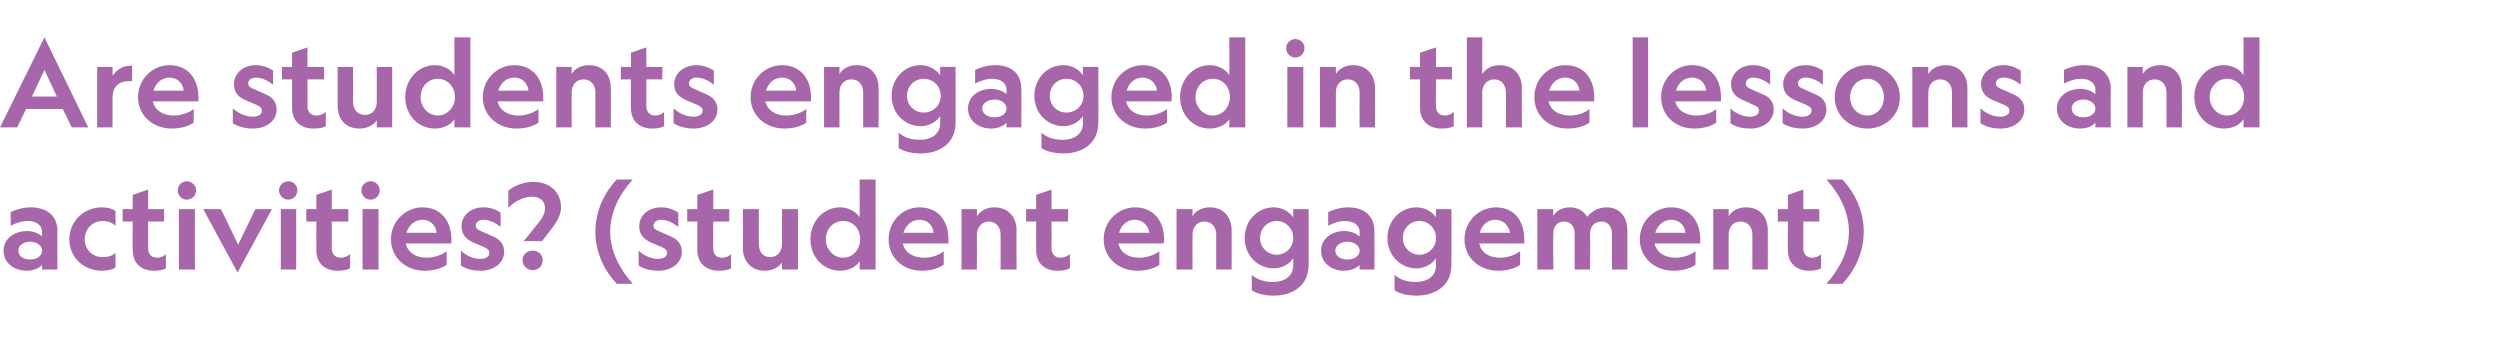
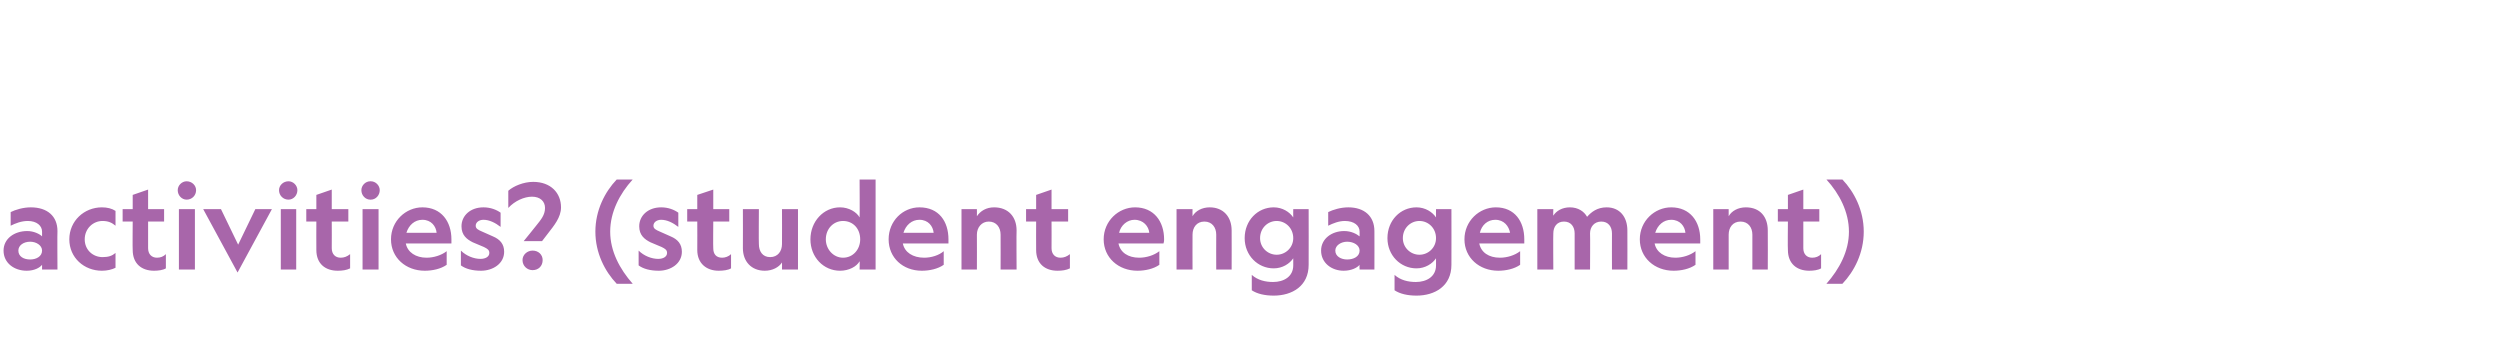
<svg xmlns="http://www.w3.org/2000/svg" version="1.1" width="422px" height="58.5px" viewBox="0 -6 422 58.5" style="top:-6px">
  <desc>Are students engaged in the lessons and activities? (student engagement)</desc>
  <defs />
  <g id="Polygon5086">
    <path d="M 7.1 38.7 C 6.7 39.2 5.8 39.7 4.5 39.7 C 2.4 39.7 0.6 38.4 0.6 36.3 C 0.6 34.3 2.4 33 4.6 33 C 5.7 33 6.7 33.5 7.1 33.9 C 7.1 33.9 7.1 33.1 7.1 33.1 C 7.1 32.1 6.2 31.3 4.7 31.3 C 3.6 31.3 2.6 31.7 1.8 32.1 C 1.8 32.1 1.8 29.8 1.8 29.8 C 2.6 29.4 3.9 29 5.2 29 C 8 29 9.7 30.5 9.7 33 C 9.66 33.02 9.7 39.5 9.7 39.5 L 7.1 39.5 C 7.1 39.5 7.1 38.72 7.1 38.7 Z M 5.1 34.8 C 4 34.8 3.1 35.4 3.1 36.3 C 3.1 37.3 4 37.8 5.1 37.8 C 6.1 37.8 7.1 37.3 7.1 36.3 C 7.1 35.4 6.1 34.8 5.1 34.8 Z M 19.5 36.7 C 19.5 36.7 19.5 39.2 19.5 39.2 C 18.9 39.5 18.1 39.7 17.2 39.7 C 14.2 39.7 11.7 37.5 11.7 34.4 C 11.7 31.3 14.2 29 17.2 29 C 18.1 29 18.9 29.2 19.5 29.6 C 19.5 29.6 19.5 32.1 19.5 32.1 C 18.9 31.6 18.3 31.3 17.3 31.3 C 15.7 31.3 14.3 32.6 14.3 34.4 C 14.3 36.2 15.7 37.4 17.3 37.4 C 18.3 37.4 18.9 37.2 19.5 36.7 Z M 26.5 37.5 C 27.1 37.5 27.6 37.3 28 36.9 C 28 36.9 28 39.3 28 39.3 C 27.5 39.6 26.7 39.7 26 39.7 C 23.9 39.7 22.4 38.5 22.4 36.2 C 22.36 36.18 22.4 31.4 22.4 31.4 L 20.7 31.4 L 20.7 29.3 L 22.4 29.3 L 22.4 26.9 L 25 26 L 25 29.3 L 27.7 29.3 L 27.7 31.4 L 25 31.4 C 25 31.4 25 35.9 25 35.9 C 25 36.9 25.6 37.5 26.5 37.5 Z M 33.1 26.1 C 33.1 27 32.4 27.7 31.5 27.7 C 31.5 27.7 31.5 27.7 31.5 27.7 C 30.7 27.7 30 27 30 26.1 C 30 25.3 30.7 24.6 31.5 24.6 C 31.5 24.6 31.5 24.6 31.5 24.6 C 32.4 24.6 33.1 25.3 33.1 26.1 Z M 32.9 29.3 L 32.9 39.5 L 30.2 39.5 L 30.2 29.3 L 32.9 29.3 Z M 43.1 29.3 L 45.9 29.3 L 40.1 40 L 34.3 29.3 L 37.3 29.3 L 40.2 35.3 L 43.1 29.3 Z M 50.2 26.1 C 50.2 27 49.5 27.7 48.7 27.7 C 48.7 27.7 48.7 27.7 48.7 27.7 C 47.8 27.7 47.1 27 47.1 26.1 C 47.1 25.3 47.8 24.6 48.7 24.6 C 48.7 24.6 48.7 24.6 48.7 24.6 C 49.5 24.6 50.2 25.3 50.2 26.1 Z M 50 29.3 L 50 39.5 L 47.4 39.5 L 47.4 29.3 L 50 29.3 Z M 57.5 37.5 C 58.1 37.5 58.6 37.3 59.1 36.9 C 59.1 36.9 59.1 39.3 59.1 39.3 C 58.5 39.6 57.8 39.7 57 39.7 C 54.9 39.7 53.4 38.5 53.4 36.2 C 53.38 36.18 53.4 31.4 53.4 31.4 L 51.7 31.4 L 51.7 29.3 L 53.4 29.3 L 53.4 26.9 L 56 26 L 56 29.3 L 58.8 29.3 L 58.8 31.4 L 56 31.4 C 56 31.4 56.02 35.9 56 35.9 C 56 36.9 56.6 37.5 57.5 37.5 Z M 64.1 26.1 C 64.1 27 63.4 27.7 62.6 27.7 C 62.6 27.7 62.5 27.7 62.5 27.7 C 61.7 27.7 61 27 61 26.1 C 61 25.3 61.7 24.6 62.5 24.6 C 62.5 24.6 62.6 24.6 62.6 24.6 C 63.4 24.6 64.1 25.3 64.1 26.1 Z M 63.9 29.3 L 63.9 39.5 L 61.2 39.5 L 61.2 29.3 L 63.9 29.3 Z M 71.3 29 C 74.5 29 76.2 31.4 76.2 34.4 C 76.2 34.6 76.2 34.8 76.2 35.1 C 76.2 35.1 68.5 35.1 68.5 35.1 C 68.8 36.6 70.2 37.5 72 37.5 C 73.2 37.5 74.5 37.1 75.4 36.4 C 75.4 36.4 75.4 38.7 75.4 38.7 C 74.4 39.4 73 39.7 71.7 39.7 C 68.5 39.7 66 37.5 66 34.4 C 66 31.3 68.5 29 71.3 29 Z M 68.6 33.3 C 68.6 33.3 73.7 33.3 73.7 33.3 C 73.6 32.2 72.8 31.1 71.3 31.1 C 70 31.1 69 32 68.6 33.3 Z M 81.1 37.7 C 82 37.7 82.6 37.3 82.6 36.7 C 82.6 36.2 82.3 36 81.7 35.7 C 81.7 35.7 79.8 34.9 79.8 34.9 C 78.8 34.4 77.9 33.7 77.9 32.2 C 77.9 30.4 79.4 29 81.6 29 C 82.8 29 83.8 29.4 84.5 29.9 C 84.5 29.9 84.5 32.3 84.5 32.3 C 83.6 31.6 82.6 31.1 81.6 31.1 C 80.9 31.1 80.3 31.5 80.3 32.1 C 80.3 32.6 80.7 32.8 81.4 33.1 C 81.4 33.1 83.2 33.9 83.2 33.9 C 84.4 34.4 85.1 35.2 85.1 36.5 C 85.1 38.5 83.2 39.7 81.2 39.7 C 79.8 39.7 78.6 39.4 77.8 38.8 C 77.8 38.8 77.8 36.3 77.8 36.3 C 78.7 37.2 80 37.7 81.1 37.7 Z M 90.5 32.1 C 91.3 31.1 92 30.3 92 29.1 C 92 28 91.2 27.2 89.8 27.2 C 88.5 27.2 86.9 27.9 85.8 29.1 C 85.8 29.1 85.8 26.2 85.8 26.2 C 86.7 25.4 88.4 24.7 90 24.7 C 93 24.7 94.7 26.6 94.7 29 C 94.7 30.7 93.5 32.1 92.5 33.4 C 92.5 33.4 91.5 34.7 91.5 34.7 L 88.4 34.7 C 88.4 34.7 90.52 32.1 90.5 32.1 Z M 91.6 37.9 C 91.6 38.9 90.9 39.6 89.9 39.6 C 89.9 39.6 89.9 39.6 89.9 39.6 C 89 39.6 88.2 38.9 88.2 37.9 C 88.2 37 89 36.3 89.9 36.3 C 89.9 36.3 89.9 36.3 89.9 36.3 C 90.9 36.3 91.6 37 91.6 37.9 Z M 100.5 33.1 C 100.5 29.5 102.1 26.4 104.1 24.3 C 104.1 24.3 106.8 24.3 106.8 24.3 C 104.6 26.7 103 29.8 103 33.1 C 103 36.4 104.6 39.4 106.8 41.9 C 106.8 41.9 104.1 41.9 104.1 41.9 C 102.1 39.8 100.5 36.7 100.5 33.1 Z M 111.1 37.7 C 112 37.7 112.6 37.3 112.6 36.7 C 112.6 36.2 112.3 36 111.7 35.7 C 111.7 35.7 109.8 34.9 109.8 34.9 C 108.8 34.4 107.9 33.7 107.9 32.2 C 107.9 30.4 109.4 29 111.6 29 C 112.8 29 113.8 29.4 114.5 29.9 C 114.5 29.9 114.5 32.3 114.5 32.3 C 113.6 31.6 112.6 31.1 111.6 31.1 C 110.9 31.1 110.3 31.5 110.3 32.1 C 110.3 32.6 110.7 32.8 111.4 33.1 C 111.4 33.1 113.2 33.9 113.2 33.9 C 114.4 34.4 115.1 35.2 115.1 36.5 C 115.1 38.5 113.2 39.7 111.2 39.7 C 109.8 39.7 108.6 39.4 107.8 38.8 C 107.8 38.8 107.8 36.3 107.8 36.3 C 108.7 37.2 110 37.7 111.1 37.7 Z M 121.9 37.5 C 122.4 37.5 123 37.3 123.4 36.9 C 123.4 36.9 123.4 39.3 123.4 39.3 C 122.9 39.6 122.1 39.7 121.3 39.7 C 119.3 39.7 117.7 38.5 117.7 36.2 C 117.72 36.18 117.7 31.4 117.7 31.4 L 116 31.4 L 116 29.3 L 117.7 29.3 L 117.7 26.9 L 120.4 26 L 120.4 29.3 L 123.1 29.3 L 123.1 31.4 L 120.4 31.4 C 120.4 31.4 120.36 35.9 120.4 35.9 C 120.4 36.9 120.9 37.5 121.9 37.5 Z M 132 29.3 L 134.7 29.3 L 134.7 39.5 L 132 39.5 C 132 39.5 132.02 38.3 132 38.3 C 131.5 39.1 130.4 39.7 129.1 39.7 C 126.8 39.7 125.4 38.1 125.4 35.9 C 125.42 35.86 125.4 29.3 125.4 29.3 L 128.1 29.3 C 128.1 29.3 128.06 35.18 128.1 35.2 C 128.1 36.4 128.7 37.4 130 37.4 C 131.3 37.4 132 36.4 132 35.2 C 132.02 35.18 132 29.3 132 29.3 Z M 145.1 30.7 C 145.14 30.7 145.1 24.3 145.1 24.3 L 147.8 24.3 L 147.8 39.5 L 145.1 39.5 C 145.1 39.5 145.14 38.06 145.1 38.1 C 144.6 39 143.3 39.7 141.8 39.7 C 139 39.7 136.8 37.4 136.8 34.4 C 136.8 31.4 139 29 141.8 29 C 143.3 29 144.6 29.8 145.1 30.7 Z M 139.4 34.4 C 139.4 36.1 140.7 37.5 142.3 37.5 C 144 37.5 145.2 36.1 145.2 34.4 C 145.2 32.6 144 31.3 142.3 31.3 C 140.7 31.3 139.4 32.6 139.4 34.4 Z M 155.2 29 C 158.5 29 160.1 31.4 160.1 34.4 C 160.1 34.6 160.1 34.8 160.1 35.1 C 160.1 35.1 152.4 35.1 152.4 35.1 C 152.7 36.6 154.1 37.5 156 37.5 C 157.2 37.5 158.5 37.1 159.3 36.4 C 159.3 36.4 159.3 38.7 159.3 38.7 C 158.3 39.4 156.9 39.7 155.6 39.7 C 152.4 39.7 150 37.5 150 34.4 C 150 31.3 152.4 29 155.2 29 Z M 152.5 33.3 C 152.5 33.3 157.6 33.3 157.6 33.3 C 157.5 32.2 156.7 31.1 155.2 31.1 C 153.9 31.1 152.9 32 152.5 33.3 Z M 164.9 39.5 L 162.3 39.5 L 162.3 29.3 L 164.9 29.3 C 164.9 29.3 164.92 30.46 164.9 30.5 C 165.5 29.6 166.5 29 167.8 29 C 170.2 29 171.6 30.6 171.6 32.9 C 171.56 32.92 171.6 39.5 171.6 39.5 L 168.9 39.5 C 168.9 39.5 168.92 33.62 168.9 33.6 C 168.9 32.4 168.2 31.4 166.9 31.4 C 165.7 31.4 164.9 32.4 164.9 33.6 C 164.92 33.64 164.9 39.5 164.9 39.5 Z M 179 37.5 C 179.6 37.5 180.1 37.3 180.6 36.9 C 180.6 36.9 180.6 39.3 180.6 39.3 C 180 39.6 179.3 39.7 178.5 39.7 C 176.4 39.7 174.9 38.5 174.9 36.2 C 174.88 36.18 174.9 31.4 174.9 31.4 L 173.2 31.4 L 173.2 29.3 L 174.9 29.3 L 174.9 26.9 L 177.5 26 L 177.5 29.3 L 180.3 29.3 L 180.3 31.4 L 177.5 31.4 C 177.5 31.4 177.52 35.9 177.5 35.9 C 177.5 36.9 178.1 37.5 179 37.5 Z M 191.6 29 C 194.8 29 196.5 31.4 196.5 34.4 C 196.5 34.6 196.5 34.8 196.4 35.1 C 196.4 35.1 188.8 35.1 188.8 35.1 C 189.1 36.6 190.4 37.5 192.3 37.5 C 193.5 37.5 194.8 37.1 195.7 36.4 C 195.7 36.4 195.7 38.7 195.7 38.7 C 194.7 39.4 193.3 39.7 192 39.7 C 188.8 39.7 186.3 37.5 186.3 34.4 C 186.3 31.3 188.8 29 191.6 29 Z M 188.9 33.3 C 188.9 33.3 194 33.3 194 33.3 C 193.9 32.2 193 31.1 191.5 31.1 C 190.3 31.1 189.2 32 188.9 33.3 Z M 201.3 39.5 L 198.6 39.5 L 198.6 29.3 L 201.3 29.3 C 201.3 29.3 201.28 30.46 201.3 30.5 C 201.8 29.6 202.9 29 204.2 29 C 206.5 29 207.9 30.6 207.9 32.9 C 207.92 32.92 207.9 39.5 207.9 39.5 L 205.3 39.5 C 205.3 39.5 205.28 33.62 205.3 33.6 C 205.3 32.4 204.6 31.4 203.3 31.4 C 202 31.4 201.3 32.4 201.3 33.6 C 201.28 33.64 201.3 39.5 201.3 39.5 Z M 220.9 38.7 C 220.9 42.3 218.1 43.9 215 43.9 C 213.5 43.9 212.2 43.6 211.3 43 C 211.3 43 211.3 40.4 211.3 40.4 C 212.3 41.3 213.6 41.6 214.9 41.6 C 216.7 41.6 218.3 40.7 218.3 38.8 C 218.3 38.8 218.3 37.6 218.3 37.6 C 217.7 38.5 216.5 39.3 215 39.3 C 212.3 39.3 210.1 37.1 210.1 34.2 C 210.1 31.2 212.3 29 215 29 C 216.5 29 217.7 29.8 218.3 30.7 C 218.28 30.66 218.3 29.3 218.3 29.3 L 220.9 29.3 C 220.9 29.3 220.92 38.66 220.9 38.7 Z M 215.5 31.3 C 214 31.3 212.7 32.5 212.7 34.2 C 212.7 35.8 214 37 215.5 37 C 217 37 218.3 35.8 218.3 34.2 C 218.3 32.5 217 31.3 215.5 31.3 Z M 229.5 38.7 C 229.1 39.2 228.1 39.7 226.8 39.7 C 224.8 39.7 223 38.4 223 36.3 C 223 34.3 224.8 33 226.9 33 C 228.1 33 229 33.5 229.5 33.9 C 229.5 33.9 229.5 33.1 229.5 33.1 C 229.5 32.1 228.6 31.3 227 31.3 C 226 31.3 225 31.7 224.2 32.1 C 224.2 32.1 224.2 29.8 224.2 29.8 C 225 29.4 226.3 29 227.6 29 C 230.3 29 232 30.5 232 33 C 232.02 33.02 232 39.5 232 39.5 L 229.5 39.5 C 229.5 39.5 229.46 38.72 229.5 38.7 Z M 227.4 34.8 C 226.4 34.8 225.4 35.4 225.4 36.3 C 225.4 37.3 226.4 37.8 227.4 37.8 C 228.5 37.8 229.5 37.3 229.5 36.3 C 229.5 35.4 228.5 34.8 227.4 34.8 Z M 245 38.7 C 245 42.3 242.2 43.9 239.1 43.9 C 237.6 43.9 236.3 43.6 235.4 43 C 235.4 43 235.4 40.4 235.4 40.4 C 236.4 41.3 237.7 41.6 239 41.6 C 240.8 41.6 242.4 40.7 242.4 38.8 C 242.4 38.8 242.4 37.6 242.4 37.6 C 241.8 38.5 240.6 39.3 239.1 39.3 C 236.4 39.3 234.2 37.1 234.2 34.2 C 234.2 31.2 236.4 29 239.1 29 C 240.6 29 241.8 29.8 242.4 30.7 C 242.38 30.66 242.4 29.3 242.4 29.3 L 245 29.3 C 245 29.3 245.02 38.66 245 38.7 Z M 239.6 31.3 C 238.1 31.3 236.8 32.5 236.8 34.2 C 236.8 35.8 238.1 37 239.6 37 C 241.1 37 242.4 35.8 242.4 34.2 C 242.4 32.5 241.1 31.3 239.6 31.3 Z M 252.5 29 C 255.7 29 257.3 31.4 257.3 34.4 C 257.3 34.6 257.3 34.8 257.3 35.1 C 257.3 35.1 249.7 35.1 249.7 35.1 C 250 36.6 251.3 37.5 253.2 37.5 C 254.4 37.5 255.7 37.1 256.6 36.4 C 256.6 36.4 256.6 38.7 256.6 38.7 C 255.6 39.4 254.2 39.7 252.9 39.7 C 249.7 39.7 247.2 37.5 247.2 34.4 C 247.2 31.3 249.7 29 252.5 29 Z M 249.8 33.3 C 249.8 33.3 254.9 33.3 254.9 33.3 C 254.7 32.2 253.9 31.1 252.4 31.1 C 251.1 31.1 250.1 32 249.8 33.3 Z M 268.4 39.5 L 265.8 39.5 C 265.8 39.5 265.8 33.42 265.8 33.4 C 265.8 32.3 265.2 31.4 264 31.4 C 262.8 31.4 262.2 32.3 262.2 33.4 C 262.16 33.44 262.2 39.5 262.2 39.5 L 259.5 39.5 L 259.5 29.3 L 262.2 29.3 C 262.2 29.3 262.16 30.44 262.2 30.4 C 262.7 29.6 263.7 29 265 29 C 266.4 29 267.4 29.7 267.9 30.6 C 268.6 29.8 269.6 29 271.2 29 C 273.4 29 274.7 30.6 274.7 32.9 C 274.72 32.9 274.7 39.5 274.7 39.5 L 272.1 39.5 C 272.1 39.5 272.08 33.42 272.1 33.4 C 272.1 32.3 271.5 31.4 270.3 31.4 C 269.1 31.4 268.4 32.3 268.4 33.4 C 268.44 33.44 268.4 39.5 268.4 39.5 Z M 282.1 29 C 285.3 29 287 31.4 287 34.4 C 287 34.6 287 34.8 287 35.1 C 287 35.1 279.3 35.1 279.3 35.1 C 279.6 36.6 281 37.5 282.8 37.5 C 284 37.5 285.3 37.1 286.2 36.4 C 286.2 36.4 286.2 38.7 286.2 38.7 C 285.2 39.4 283.8 39.7 282.5 39.7 C 279.3 39.7 276.8 37.5 276.8 34.4 C 276.8 31.3 279.3 29 282.1 29 Z M 279.4 33.3 C 279.4 33.3 284.5 33.3 284.5 33.3 C 284.4 32.2 283.6 31.1 282.1 31.1 C 280.8 31.1 279.8 32 279.4 33.3 Z M 291.8 39.5 L 289.2 39.5 L 289.2 29.3 L 291.8 29.3 C 291.8 29.3 291.79 30.46 291.8 30.5 C 292.3 29.6 293.4 29 294.7 29 C 297.1 29 298.4 30.6 298.4 32.9 C 298.43 32.92 298.4 39.5 298.4 39.5 L 295.8 39.5 C 295.8 39.5 295.79 33.62 295.8 33.6 C 295.8 32.4 295.1 31.4 293.8 31.4 C 292.5 31.4 291.8 32.4 291.8 33.6 C 291.79 33.64 291.8 39.5 291.8 39.5 Z M 305.9 37.5 C 306.5 37.5 307 37.3 307.4 36.9 C 307.4 36.9 307.4 39.3 307.4 39.3 C 306.9 39.6 306.1 39.7 305.4 39.7 C 303.3 39.7 301.8 38.5 301.8 36.2 C 301.75 36.18 301.8 31.4 301.8 31.4 L 300.1 31.4 L 300.1 29.3 L 301.8 29.3 L 301.8 26.9 L 304.4 26 L 304.4 29.3 L 307.1 29.3 L 307.1 31.4 L 304.4 31.4 C 304.4 31.4 304.39 35.9 304.4 35.9 C 304.4 36.9 305 37.5 305.9 37.5 Z M 308.3 41.9 C 310.5 39.4 312.1 36.4 312.1 33.1 C 312.1 29.8 310.5 26.7 308.3 24.3 C 308.3 24.3 311 24.3 311 24.3 C 313 26.4 314.6 29.5 314.6 33.1 C 314.6 36.7 313 39.8 311 41.9 C 311 41.9 308.3 41.9 308.3 41.9 Z " stroke="none" fill="#a866aa" />
  </g>
  <g id="Polygon5085">
-     <path d="M 14.9 15.5 L 12.1 15.5 L 10.6 12.4 L 4.4 12.4 L 2.9 15.5 L 0 15.5 L 7.5 0.3 L 14.9 15.5 Z M 5.4 10.3 L 9.6 10.3 L 7.5 5.8 L 5.4 10.3 Z M 22.3 7.7 C 22.1 7.7 21.9 7.7 21.7 7.7 C 20.2 7.7 19 8.5 19 10.5 C 19 10.5 19 15.5 19 15.5 L 16.4 15.5 L 16.4 5.3 L 19 5.3 C 19 5.3 19 6.84 19 6.8 C 19.6 5.9 20.6 5.1 22 5.1 C 22.1 5.1 22.2 5.1 22.3 5.1 C 22.3 5.1 22.3 7.7 22.3 7.7 Z M 28.6 5 C 31.8 5 33.5 7.4 33.5 10.4 C 33.5 10.6 33.5 10.8 33.5 11.1 C 33.5 11.1 25.8 11.1 25.8 11.1 C 26.1 12.6 27.5 13.5 29.3 13.5 C 30.5 13.5 31.8 13.1 32.7 12.4 C 32.7 12.4 32.7 14.7 32.7 14.7 C 31.7 15.4 30.3 15.7 29 15.7 C 25.8 15.7 23.3 13.5 23.3 10.4 C 23.3 7.3 25.8 5 28.6 5 Z M 25.9 9.3 C 25.9 9.3 31 9.3 31 9.3 C 30.9 8.2 30.1 7.1 28.6 7.1 C 27.3 7.1 26.3 8 25.9 9.3 Z M 42.7 13.7 C 43.6 13.7 44.2 13.3 44.2 12.7 C 44.2 12.2 43.9 12 43.3 11.7 C 43.3 11.7 41.4 10.9 41.4 10.9 C 40.3 10.4 39.5 9.7 39.5 8.2 C 39.5 6.4 41 5 43.2 5 C 44.3 5 45.3 5.4 46.1 5.9 C 46.1 5.9 46.1 8.3 46.1 8.3 C 45.2 7.6 44.2 7.1 43.2 7.1 C 42.4 7.1 41.9 7.5 41.9 8.1 C 41.9 8.6 42.3 8.8 43 9.1 C 43 9.1 44.8 9.9 44.8 9.9 C 46 10.4 46.7 11.2 46.7 12.5 C 46.7 14.5 44.8 15.7 42.7 15.7 C 41.4 15.7 40.2 15.4 39.3 14.8 C 39.3 14.8 39.3 12.3 39.3 12.3 C 40.3 13.2 41.6 13.7 42.7 13.7 Z M 53.4 13.5 C 54 13.5 54.5 13.3 55 12.9 C 55 12.9 55 15.3 55 15.3 C 54.5 15.6 53.7 15.7 52.9 15.7 C 50.8 15.7 49.3 14.5 49.3 12.2 C 49.3 12.18 49.3 7.4 49.3 7.4 L 47.6 7.4 L 47.6 5.3 L 49.3 5.3 L 49.3 2.9 L 51.9 2 L 51.9 5.3 L 54.7 5.3 L 54.7 7.4 L 51.9 7.4 C 51.9 7.4 51.94 11.9 51.9 11.9 C 51.9 12.9 52.5 13.5 53.4 13.5 Z M 63.6 5.3 L 66.2 5.3 L 66.2 15.5 L 63.6 15.5 C 63.6 15.5 63.6 14.3 63.6 14.3 C 63.1 15.1 62 15.7 60.7 15.7 C 58.3 15.7 57 14.1 57 11.9 C 57 11.86 57 5.3 57 5.3 L 59.6 5.3 C 59.6 5.3 59.64 11.18 59.6 11.2 C 59.6 12.4 60.3 13.4 61.6 13.4 C 62.9 13.4 63.6 12.4 63.6 11.2 C 63.6 11.18 63.6 5.3 63.6 5.3 Z M 76.7 6.7 C 76.72 6.7 76.7 0.3 76.7 0.3 L 79.4 0.3 L 79.4 15.5 L 76.7 15.5 C 76.7 15.5 76.72 14.06 76.7 14.1 C 76.2 15 74.9 15.7 73.4 15.7 C 70.6 15.7 68.4 13.4 68.4 10.4 C 68.4 7.4 70.6 5 73.4 5 C 74.9 5 76.2 5.8 76.7 6.7 Z M 71 10.4 C 71 12.1 72.3 13.5 73.9 13.5 C 75.5 13.5 76.8 12.1 76.8 10.4 C 76.8 8.6 75.5 7.3 73.9 7.3 C 72.3 7.3 71 8.6 71 10.4 Z M 86.8 5 C 90 5 91.7 7.4 91.7 10.4 C 91.7 10.6 91.7 10.8 91.7 11.1 C 91.7 11.1 84 11.1 84 11.1 C 84.3 12.6 85.7 13.5 87.5 13.5 C 88.7 13.5 90 13.1 90.9 12.4 C 90.9 12.4 90.9 14.7 90.9 14.7 C 89.9 15.4 88.5 15.7 87.2 15.7 C 84 15.7 81.5 13.5 81.5 10.4 C 81.5 7.3 84 5 86.8 5 Z M 84.1 9.3 C 84.1 9.3 89.2 9.3 89.2 9.3 C 89.1 8.2 88.3 7.1 86.8 7.1 C 85.5 7.1 84.5 8 84.1 9.3 Z M 96.5 15.5 L 93.9 15.5 L 93.9 5.3 L 96.5 5.3 C 96.5 5.3 96.5 6.46 96.5 6.5 C 97 5.6 98.1 5 99.4 5 C 101.8 5 103.1 6.6 103.1 8.9 C 103.14 8.92 103.1 15.5 103.1 15.5 L 100.5 15.5 C 100.5 15.5 100.5 9.62 100.5 9.6 C 100.5 8.4 99.8 7.4 98.5 7.4 C 97.2 7.4 96.5 8.4 96.5 9.6 C 96.5 9.64 96.5 15.5 96.5 15.5 Z M 110.6 13.5 C 111.2 13.5 111.7 13.3 112.1 12.9 C 112.1 12.9 112.1 15.3 112.1 15.3 C 111.6 15.6 110.8 15.7 110.1 15.7 C 108 15.7 106.5 14.5 106.5 12.2 C 106.46 12.18 106.5 7.4 106.5 7.4 L 104.8 7.4 L 104.8 5.3 L 106.5 5.3 L 106.5 2.9 L 109.1 2 L 109.1 5.3 L 111.8 5.3 L 111.8 7.4 L 109.1 7.4 C 109.1 7.4 109.1 11.9 109.1 11.9 C 109.1 12.9 109.7 13.5 110.6 13.5 Z M 117.1 13.7 C 117.9 13.7 118.6 13.3 118.6 12.7 C 118.6 12.2 118.3 12 117.7 11.7 C 117.7 11.7 115.8 10.9 115.8 10.9 C 114.7 10.4 113.8 9.7 113.8 8.2 C 113.8 6.4 115.4 5 117.6 5 C 118.7 5 119.7 5.4 120.5 5.9 C 120.5 5.9 120.5 8.3 120.5 8.3 C 119.6 7.6 118.6 7.1 117.6 7.1 C 116.8 7.1 116.3 7.5 116.3 8.1 C 116.3 8.6 116.7 8.8 117.4 9.1 C 117.4 9.1 119.2 9.9 119.2 9.9 C 120.4 10.4 121.1 11.2 121.1 12.5 C 121.1 14.5 119.2 15.7 117.1 15.7 C 115.8 15.7 114.6 15.4 113.7 14.8 C 113.7 14.8 113.7 12.3 113.7 12.3 C 114.7 13.2 115.9 13.7 117.1 13.7 Z M 132 5 C 135.2 5 136.9 7.4 136.9 10.4 C 136.9 10.6 136.9 10.8 136.9 11.1 C 136.9 11.1 129.2 11.1 129.2 11.1 C 129.5 12.6 130.9 13.5 132.7 13.5 C 133.9 13.5 135.2 13.1 136.1 12.4 C 136.1 12.4 136.1 14.7 136.1 14.7 C 135.1 15.4 133.7 15.7 132.4 15.7 C 129.2 15.7 126.7 13.5 126.7 10.4 C 126.7 7.3 129.2 5 132 5 Z M 129.3 9.3 C 129.3 9.3 134.4 9.3 134.4 9.3 C 134.3 8.2 133.5 7.1 132 7.1 C 130.7 7.1 129.7 8 129.3 9.3 Z M 141.7 15.5 L 139.1 15.5 L 139.1 5.3 L 141.7 5.3 C 141.7 5.3 141.7 6.46 141.7 6.5 C 142.2 5.6 143.3 5 144.6 5 C 147 5 148.3 6.6 148.3 8.9 C 148.34 8.92 148.3 15.5 148.3 15.5 L 145.7 15.5 C 145.7 15.5 145.7 9.62 145.7 9.6 C 145.7 8.4 145 7.4 143.7 7.4 C 142.4 7.4 141.7 8.4 141.7 9.6 C 141.7 9.64 141.7 15.5 141.7 15.5 Z M 161.3 14.7 C 161.3 18.3 158.5 19.9 155.4 19.9 C 154 19.9 152.6 19.6 151.7 19 C 151.7 19 151.7 16.4 151.7 16.4 C 152.7 17.3 154 17.6 155.3 17.6 C 157.1 17.6 158.7 16.7 158.7 14.8 C 158.7 14.8 158.7 13.6 158.7 13.6 C 158.1 14.5 156.9 15.3 155.4 15.3 C 152.7 15.3 150.5 13.1 150.5 10.2 C 150.5 7.2 152.7 5 155.4 5 C 156.9 5 158.1 5.8 158.7 6.7 C 158.7 6.66 158.7 5.3 158.7 5.3 L 161.3 5.3 C 161.3 5.3 161.34 14.66 161.3 14.7 Z M 155.9 7.3 C 154.4 7.3 153.1 8.5 153.1 10.2 C 153.1 11.8 154.4 13 155.9 13 C 157.5 13 158.8 11.8 158.8 10.2 C 158.8 8.5 157.5 7.3 155.9 7.3 Z M 169.9 14.7 C 169.5 15.2 168.5 15.7 167.3 15.7 C 165.2 15.7 163.4 14.4 163.4 12.3 C 163.4 10.3 165.2 9 167.3 9 C 168.5 9 169.5 9.5 169.9 9.9 C 169.9 9.9 169.9 9.1 169.9 9.1 C 169.9 8.1 169 7.3 167.5 7.3 C 166.4 7.3 165.4 7.7 164.6 8.1 C 164.6 8.1 164.6 5.8 164.6 5.8 C 165.4 5.4 166.7 5 168 5 C 170.8 5 172.4 6.5 172.4 9 C 172.44 9.02 172.4 15.5 172.4 15.5 L 169.9 15.5 C 169.9 15.5 169.88 14.72 169.9 14.7 Z M 167.9 10.8 C 166.8 10.8 165.8 11.4 165.8 12.3 C 165.8 13.3 166.8 13.8 167.9 13.8 C 168.9 13.8 169.9 13.3 169.9 12.3 C 169.9 11.4 168.9 10.8 167.9 10.8 Z M 185.4 14.7 C 185.4 18.3 182.6 19.9 179.5 19.9 C 178.1 19.9 176.7 19.6 175.8 19 C 175.8 19 175.8 16.4 175.8 16.4 C 176.8 17.3 178.1 17.6 179.4 17.6 C 181.2 17.6 182.8 16.7 182.8 14.8 C 182.8 14.8 182.8 13.6 182.8 13.6 C 182.2 14.5 181 15.3 179.5 15.3 C 176.8 15.3 174.6 13.1 174.6 10.2 C 174.6 7.2 176.8 5 179.5 5 C 181 5 182.2 5.8 182.8 6.7 C 182.8 6.66 182.8 5.3 182.8 5.3 L 185.4 5.3 C 185.4 5.3 185.44 14.66 185.4 14.7 Z M 180 7.3 C 178.5 7.3 177.2 8.5 177.2 10.2 C 177.2 11.8 178.5 13 180 13 C 181.6 13 182.9 11.8 182.9 10.2 C 182.9 8.5 181.6 7.3 180 7.3 Z M 192.9 5 C 196.1 5 197.8 7.4 197.8 10.4 C 197.8 10.6 197.8 10.8 197.7 11.1 C 197.7 11.1 190.1 11.1 190.1 11.1 C 190.4 12.6 191.7 13.5 193.6 13.5 C 194.8 13.5 196.1 13.1 197 12.4 C 197 12.4 197 14.7 197 14.7 C 196 15.4 194.6 15.7 193.3 15.7 C 190.1 15.7 187.6 13.5 187.6 10.4 C 187.6 7.3 190.1 5 192.9 5 Z M 190.2 9.3 C 190.2 9.3 195.3 9.3 195.3 9.3 C 195.2 8.2 194.3 7.1 192.8 7.1 C 191.6 7.1 190.5 8 190.2 9.3 Z M 207.5 6.7 C 207.54 6.7 207.5 0.3 207.5 0.3 L 210.2 0.3 L 210.2 15.5 L 207.5 15.5 C 207.5 15.5 207.54 14.06 207.5 14.1 C 207 15 205.7 15.7 204.2 15.7 C 201.4 15.7 199.2 13.4 199.2 10.4 C 199.2 7.4 201.4 5 204.2 5 C 205.7 5 207 5.8 207.5 6.7 Z M 201.8 10.4 C 201.8 12.1 203.1 13.5 204.7 13.5 C 206.4 13.5 207.6 12.1 207.6 10.4 C 207.6 8.6 206.4 7.3 204.7 7.3 C 203.1 7.3 201.8 8.6 201.8 10.4 Z M 220.2 2.1 C 220.2 3 219.5 3.7 218.7 3.7 C 218.7 3.7 218.6 3.7 218.6 3.7 C 217.8 3.7 217.1 3 217.1 2.1 C 217.1 1.3 217.8 0.6 218.6 0.6 C 218.6 0.6 218.7 0.6 218.7 0.6 C 219.5 0.6 220.2 1.3 220.2 2.1 Z M 220 5.3 L 220 15.5 L 217.3 15.5 L 217.3 5.3 L 220 5.3 Z M 225.5 15.5 L 222.8 15.5 L 222.8 5.3 L 225.5 5.3 C 225.5 5.3 225.48 6.46 225.5 6.5 C 226 5.6 227.1 5 228.4 5 C 230.7 5 232.1 6.6 232.1 8.9 C 232.12 8.92 232.1 15.5 232.1 15.5 L 229.5 15.5 C 229.5 15.5 229.48 9.62 229.5 9.6 C 229.5 8.4 228.8 7.4 227.5 7.4 C 226.2 7.4 225.5 8.4 225.5 9.6 C 225.48 9.64 225.5 15.5 225.5 15.5 Z M 243.9 13.5 C 244.4 13.5 245 13.3 245.4 12.9 C 245.4 12.9 245.4 15.3 245.4 15.3 C 244.9 15.6 244.1 15.7 243.3 15.7 C 241.3 15.7 239.7 14.5 239.7 12.2 C 239.72 12.18 239.7 7.4 239.7 7.4 L 238 7.4 L 238 5.3 L 239.7 5.3 L 239.7 2.9 L 242.4 2 L 242.4 5.3 L 245.1 5.3 L 245.1 7.4 L 242.4 7.4 C 242.4 7.4 242.36 11.9 242.4 11.9 C 242.4 12.9 242.9 13.5 243.9 13.5 Z M 250.2 15.5 L 247.6 15.5 L 247.6 0.3 L 250.2 0.3 C 250.2 0.3 250.22 6.46 250.2 6.5 C 250.8 5.6 251.8 5 253.1 5 C 255.5 5 256.9 6.6 256.9 8.9 C 256.86 8.92 256.9 15.5 256.9 15.5 L 254.2 15.5 C 254.2 15.5 254.22 9.62 254.2 9.6 C 254.2 8.4 253.5 7.4 252.2 7.4 C 251 7.4 250.2 8.4 250.2 9.6 C 250.22 9.64 250.2 15.5 250.2 15.5 Z M 264.2 5 C 267.5 5 269.1 7.4 269.1 10.4 C 269.1 10.6 269.1 10.8 269.1 11.1 C 269.1 11.1 261.4 11.1 261.4 11.1 C 261.7 12.6 263.1 13.5 265 13.5 C 266.2 13.5 267.5 13.1 268.3 12.4 C 268.3 12.4 268.3 14.7 268.3 14.7 C 267.3 15.4 265.9 15.7 264.6 15.7 C 261.4 15.7 259 13.5 259 10.4 C 259 7.3 261.4 5 264.2 5 Z M 261.5 9.3 C 261.5 9.3 266.6 9.3 266.6 9.3 C 266.5 8.2 265.7 7.1 264.2 7.1 C 262.9 7.1 261.9 8 261.5 9.3 Z M 278.2 0.3 L 278.2 15.5 L 275.6 15.5 L 275.6 0.3 L 278.2 0.3 Z M 285.6 5 C 288.9 5 290.5 7.4 290.5 10.4 C 290.5 10.6 290.5 10.8 290.5 11.1 C 290.5 11.1 282.8 11.1 282.8 11.1 C 283.1 12.6 284.5 13.5 286.4 13.5 C 287.6 13.5 288.9 13.1 289.7 12.4 C 289.7 12.4 289.7 14.7 289.7 14.7 C 288.7 15.4 287.3 15.7 286 15.7 C 282.8 15.7 280.4 13.5 280.4 10.4 C 280.4 7.3 282.8 5 285.6 5 Z M 282.9 9.3 C 282.9 9.3 288 9.3 288 9.3 C 287.9 8.2 287.1 7.1 285.6 7.1 C 284.3 7.1 283.3 8 282.9 9.3 Z M 295.5 13.7 C 296.3 13.7 296.9 13.3 296.9 12.7 C 296.9 12.2 296.7 12 296 11.7 C 296 11.7 294.2 10.9 294.2 10.9 C 293.1 10.4 292.2 9.7 292.2 8.2 C 292.2 6.4 293.8 5 295.9 5 C 297.1 5 298.1 5.4 298.8 5.9 C 298.8 5.9 298.8 8.3 298.8 8.3 C 298 7.6 296.9 7.1 295.9 7.1 C 295.2 7.1 294.7 7.5 294.7 8.1 C 294.7 8.6 295 8.8 295.7 9.1 C 295.7 9.1 297.5 9.9 297.5 9.9 C 298.8 10.4 299.4 11.2 299.4 12.5 C 299.4 14.5 297.5 15.7 295.5 15.7 C 294.1 15.7 292.9 15.4 292.1 14.8 C 292.1 14.8 292.1 12.3 292.1 12.3 C 293 13.2 294.3 13.7 295.5 13.7 Z M 304.3 13.7 C 305.1 13.7 305.8 13.3 305.8 12.7 C 305.8 12.2 305.5 12 304.9 11.7 C 304.9 11.7 303 10.9 303 10.9 C 301.9 10.4 301 9.7 301 8.2 C 301 6.4 302.6 5 304.8 5 C 305.9 5 306.9 5.4 307.7 5.9 C 307.7 5.9 307.7 8.3 307.7 8.3 C 306.8 7.6 305.8 7.1 304.8 7.1 C 304 7.1 303.5 7.5 303.5 8.1 C 303.5 8.6 303.9 8.8 304.6 9.1 C 304.6 9.1 306.4 9.9 306.4 9.9 C 307.6 10.4 308.3 11.2 308.3 12.5 C 308.3 14.5 306.4 15.7 304.3 15.7 C 303 15.7 301.8 15.4 300.9 14.8 C 300.9 14.8 300.9 12.3 300.9 12.3 C 301.9 13.2 303.1 13.7 304.3 13.7 Z M 309.7 10.4 C 309.7 7.3 312.2 5 315.2 5 C 318.2 5 320.7 7.3 320.7 10.4 C 320.7 13.5 318.2 15.7 315.2 15.7 C 312.2 15.7 309.7 13.5 309.7 10.4 Z M 312.3 10.4 C 312.3 12.2 313.6 13.5 315.2 13.5 C 316.8 13.5 318 12.2 318 10.4 C 318 8.6 316.8 7.3 315.2 7.3 C 313.6 7.3 312.3 8.6 312.3 10.4 Z M 325.5 15.5 L 322.8 15.5 L 322.8 5.3 L 325.5 5.3 C 325.5 5.3 325.47 6.46 325.5 6.5 C 326 5.6 327.1 5 328.4 5 C 330.7 5 332.1 6.6 332.1 8.9 C 332.11 8.92 332.1 15.5 332.1 15.5 L 329.5 15.5 C 329.5 15.5 329.47 9.62 329.5 9.6 C 329.5 8.4 328.8 7.4 327.5 7.4 C 326.2 7.4 325.5 8.4 325.5 9.6 C 325.47 9.64 325.5 15.5 325.5 15.5 Z M 337.7 13.7 C 338.5 13.7 339.2 13.3 339.2 12.7 C 339.2 12.2 338.9 12 338.3 11.7 C 338.3 11.7 336.4 10.9 336.4 10.9 C 335.3 10.4 334.4 9.7 334.4 8.2 C 334.4 6.4 336 5 338.2 5 C 339.3 5 340.3 5.4 341.1 5.9 C 341.1 5.9 341.1 8.3 341.1 8.3 C 340.2 7.6 339.2 7.1 338.2 7.1 C 337.4 7.1 336.9 7.5 336.9 8.1 C 336.9 8.6 337.3 8.8 338 9.1 C 338 9.1 339.8 9.9 339.8 9.9 C 341 10.4 341.7 11.2 341.7 12.5 C 341.7 14.5 339.8 15.7 337.7 15.7 C 336.4 15.7 335.2 15.4 334.3 14.8 C 334.3 14.8 334.3 12.3 334.3 12.3 C 335.3 13.2 336.5 13.7 337.7 13.7 Z M 353.7 14.7 C 353.3 15.2 352.4 15.7 351.1 15.7 C 349 15.7 347.2 14.4 347.2 12.3 C 347.2 10.3 349 9 351.2 9 C 352.3 9 353.3 9.5 353.7 9.9 C 353.7 9.9 353.7 9.1 353.7 9.1 C 353.7 8.1 352.8 7.3 351.3 7.3 C 350.2 7.3 349.2 7.7 348.4 8.1 C 348.4 8.1 348.4 5.8 348.4 5.8 C 349.2 5.4 350.5 5 351.8 5 C 354.6 5 356.3 6.5 356.3 9 C 356.25 9.02 356.3 15.5 356.3 15.5 L 353.7 15.5 C 353.7 15.5 353.69 14.72 353.7 14.7 Z M 351.7 10.8 C 350.6 10.8 349.7 11.4 349.7 12.3 C 349.7 13.3 350.6 13.8 351.7 13.8 C 352.7 13.8 353.7 13.3 353.7 12.3 C 353.7 11.4 352.7 10.8 351.7 10.8 Z M 361.7 15.5 L 359.1 15.5 L 359.1 5.3 L 361.7 5.3 C 361.7 5.3 361.69 6.46 361.7 6.5 C 362.2 5.6 363.3 5 364.6 5 C 367 5 368.3 6.6 368.3 8.9 C 368.33 8.92 368.3 15.5 368.3 15.5 L 365.7 15.5 C 365.7 15.5 365.69 9.62 365.7 9.6 C 365.7 8.4 365 7.4 363.7 7.4 C 362.4 7.4 361.7 8.4 361.7 9.6 C 361.69 9.64 361.7 15.5 361.7 15.5 Z M 378.7 6.7 C 378.73 6.7 378.7 0.3 378.7 0.3 L 381.4 0.3 L 381.4 15.5 L 378.7 15.5 C 378.7 15.5 378.73 14.06 378.7 14.1 C 378.2 15 376.9 15.7 375.4 15.7 C 372.6 15.7 370.4 13.4 370.4 10.4 C 370.4 7.4 372.6 5 375.4 5 C 376.9 5 378.2 5.8 378.7 6.7 Z M 373 10.4 C 373 12.1 374.3 13.5 375.9 13.5 C 377.6 13.5 378.8 12.1 378.8 10.4 C 378.8 8.6 377.6 7.3 375.9 7.3 C 374.3 7.3 373 8.6 373 10.4 Z " stroke="none" fill="#a866aa" />
-   </g>
+     </g>
</svg>